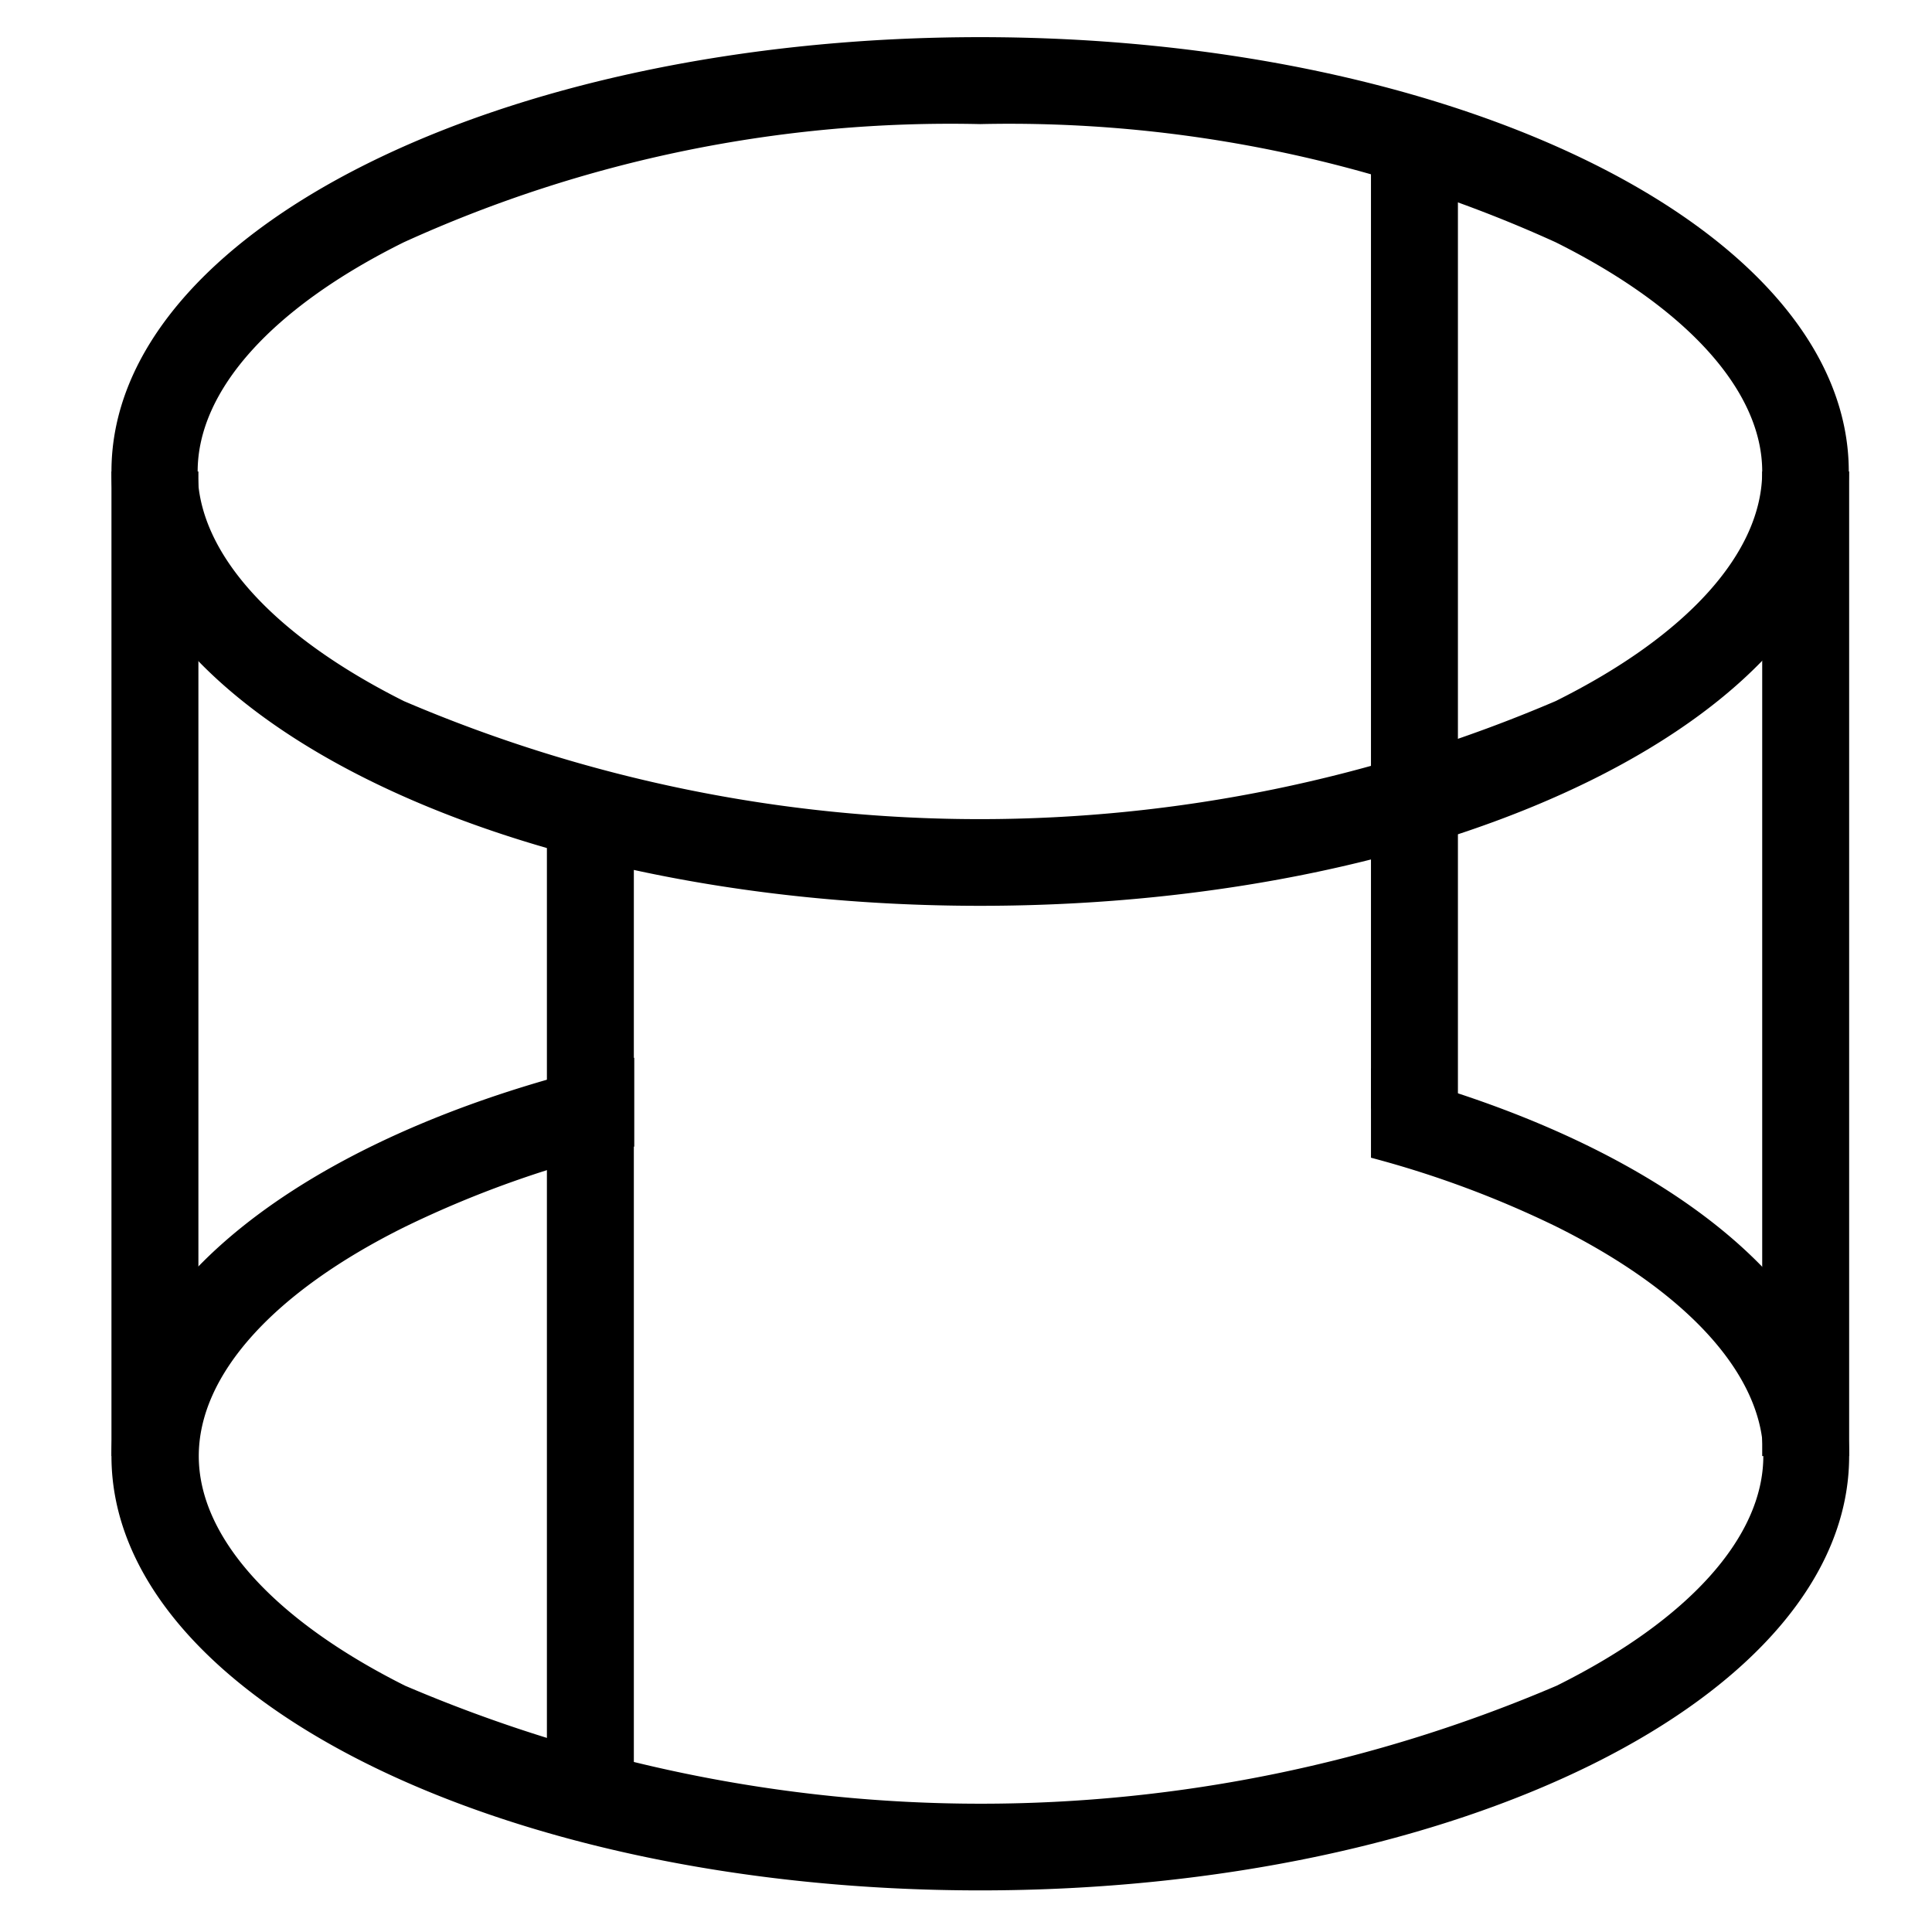
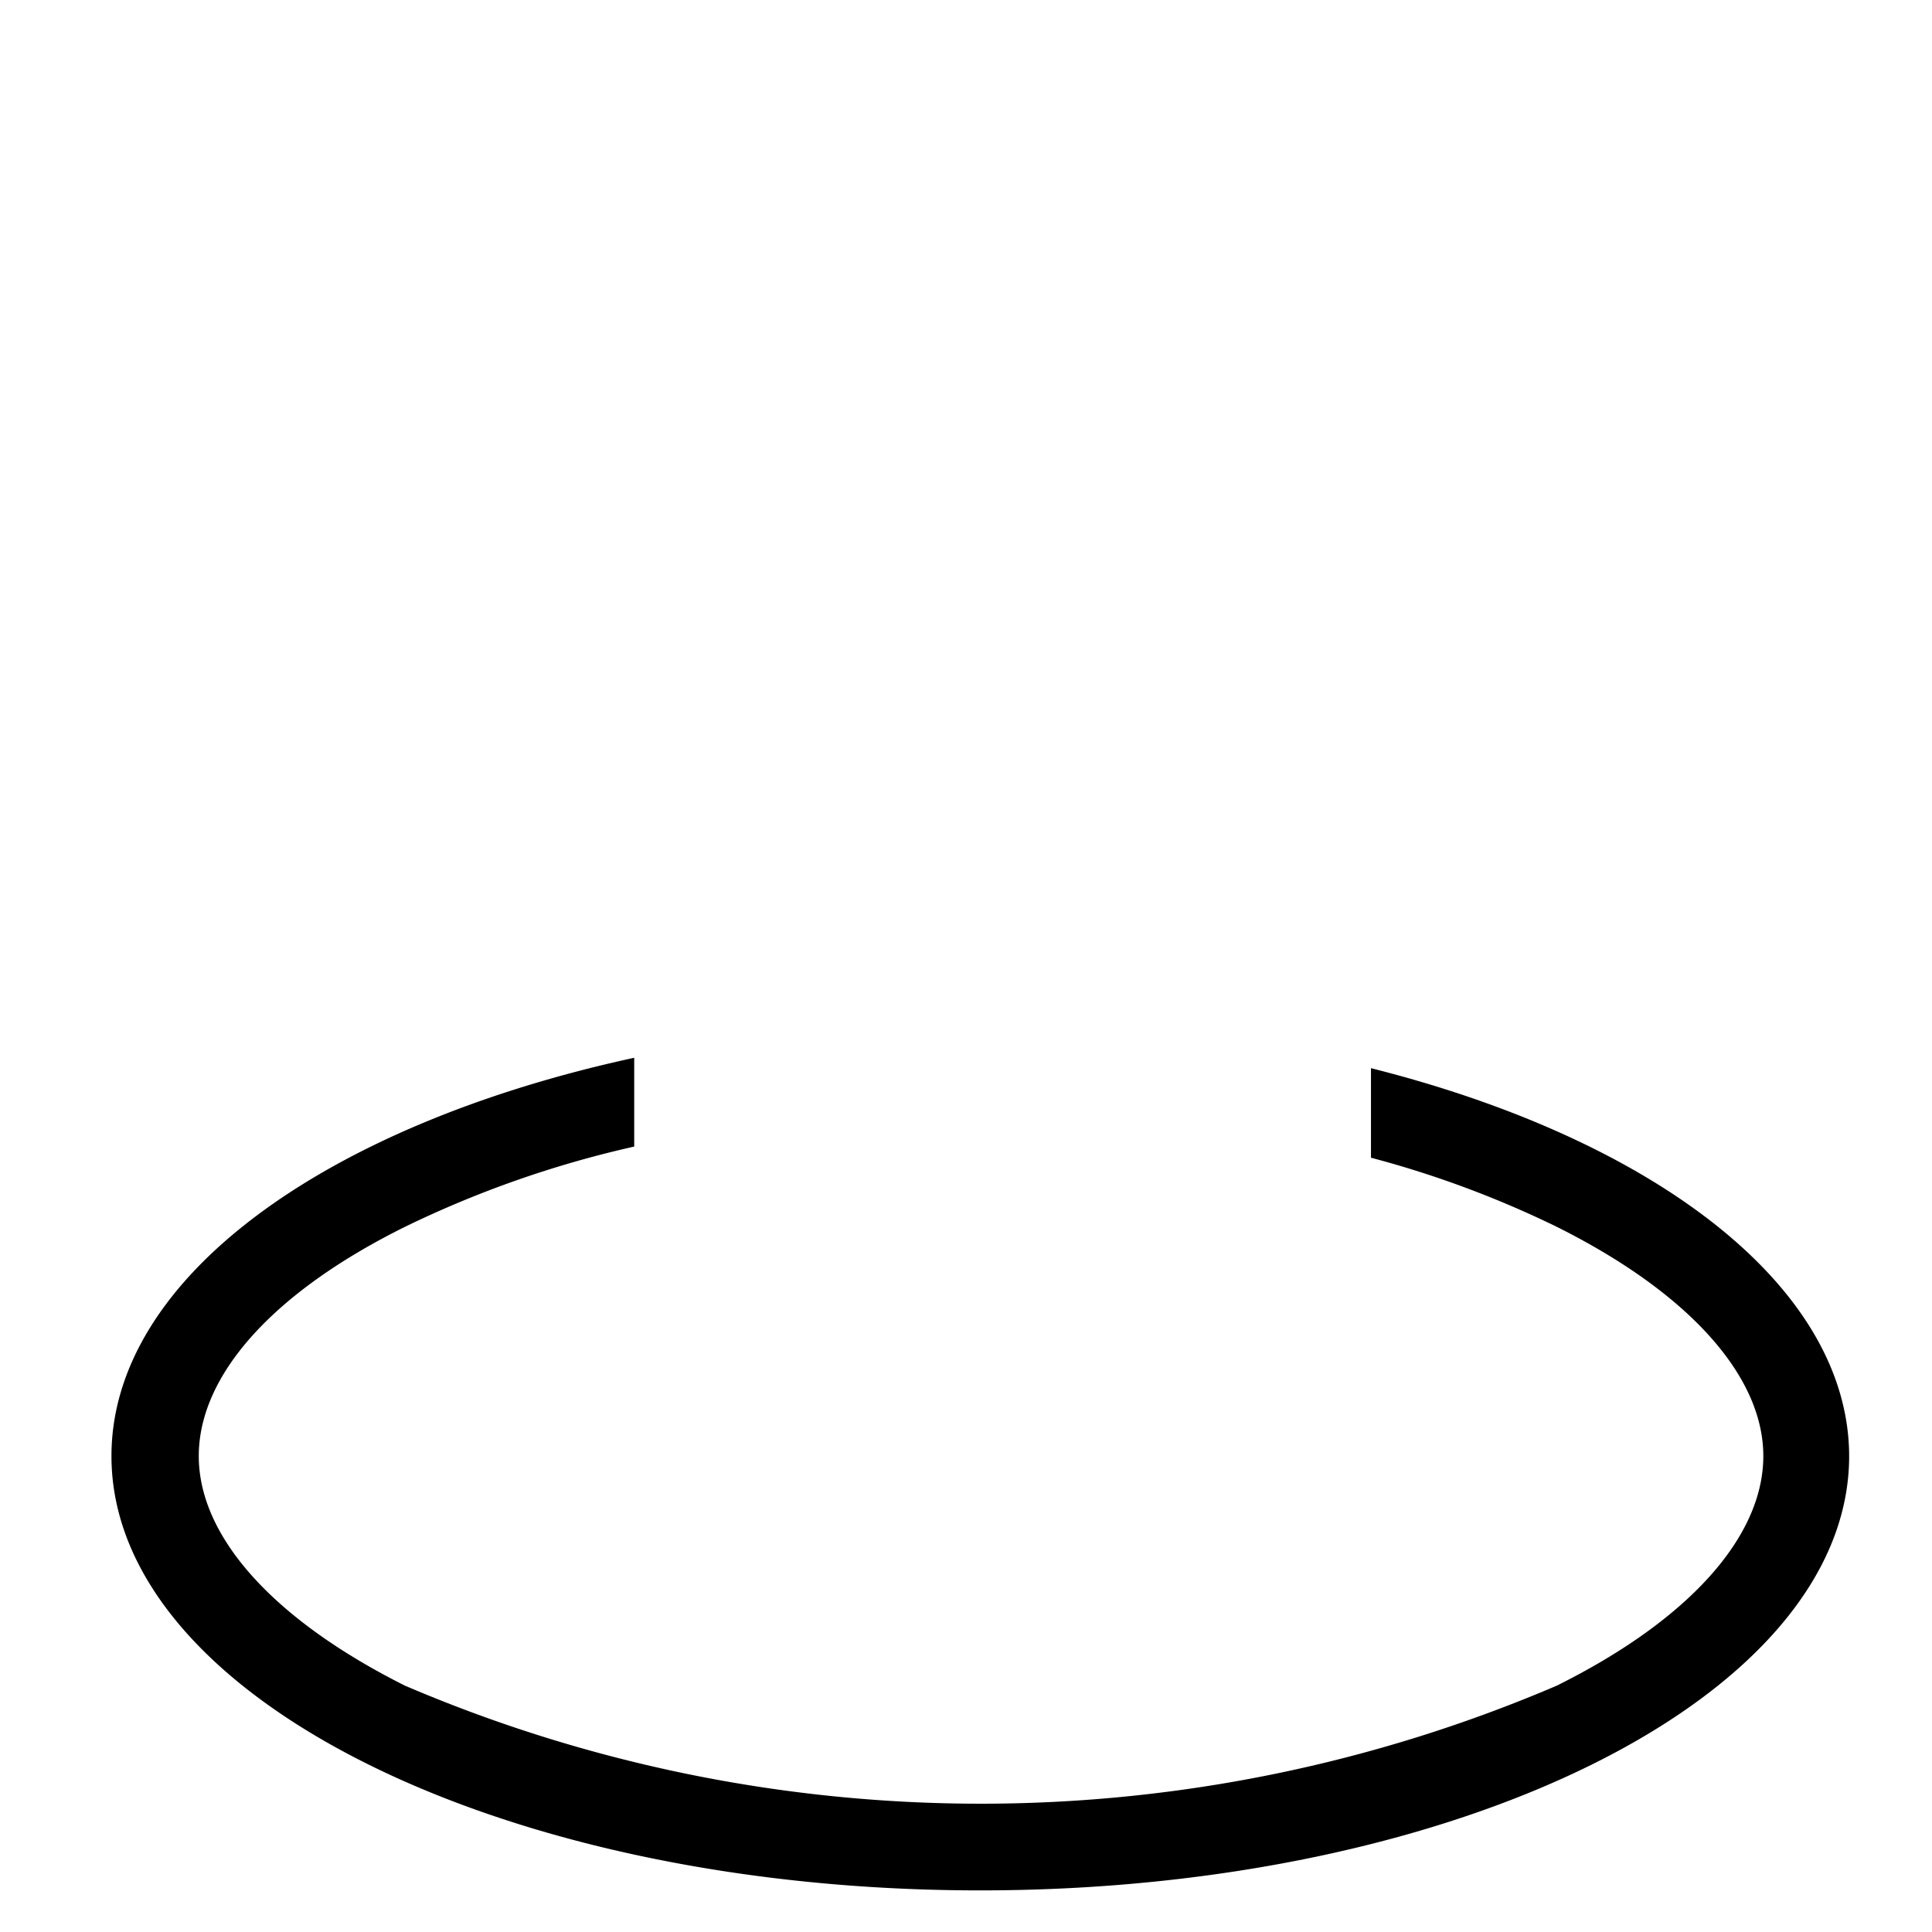
<svg xmlns="http://www.w3.org/2000/svg" id="Layer_1" data-name="Layer 1" viewBox="0 0 52 52">
  <g id="Fresh">
    <g id="Component_11_2" data-name="Component 11 2">
-       <path id="Path_76" data-name="Path 76" d="M26.38,3.34A35.48,35.48,0,0,1,41.87,6.52c3.53,1.76,5.56,4,5.56,6.17s-2,4.41-5.56,6.18a39.4,39.4,0,0,1-31,0c-3.53-1.77-5.55-4-5.55-6.18s2-4.41,5.55-6.17A35.51,35.51,0,0,1,26.38,3.34m0-2.34C13.47,1,3,6.23,3,12.69S13.47,24.38,26.38,24.38s23.38-5.23,23.38-11.69S39.3,1,26.38,1Z" />
-       <rect id="Rectangle_38" data-name="Rectangle 38" x="3" y="12.69" width="2.34" height="26.5" />
-       <rect id="Rectangle_39" data-name="Rectangle 39" x="47.43" y="12.69" width="2.34" height="26.5" />
-       <rect id="Rectangle_40" data-name="Rectangle 40" x="36.9" y="3.34" width="2.34" height="26.5" />
-       <rect id="Rectangle_41" data-name="Rectangle 41" x="14.72" y="22.04" width="2.34" height="26.5" />
      <path id="Path_77" data-name="Path 77" d="M36.9,28.75v2.41a27.25,27.25,0,0,1,5,1.86c3.53,1.76,5.56,4,5.56,6.17s-2,4.41-5.56,6.18a39.4,39.4,0,0,1-31,0c-3.53-1.77-5.55-4-5.55-6.18s2-4.41,5.55-6.17a28.25,28.25,0,0,1,6.17-2.16V28.47C8.78,30.27,3,34.39,3,39.19c0,6.46,10.47,11.69,23.38,11.69s23.39-5.23,23.39-11.69C49.76,34.63,44.53,30.67,36.9,28.75Z" />
    </g>
  </g>
</svg>